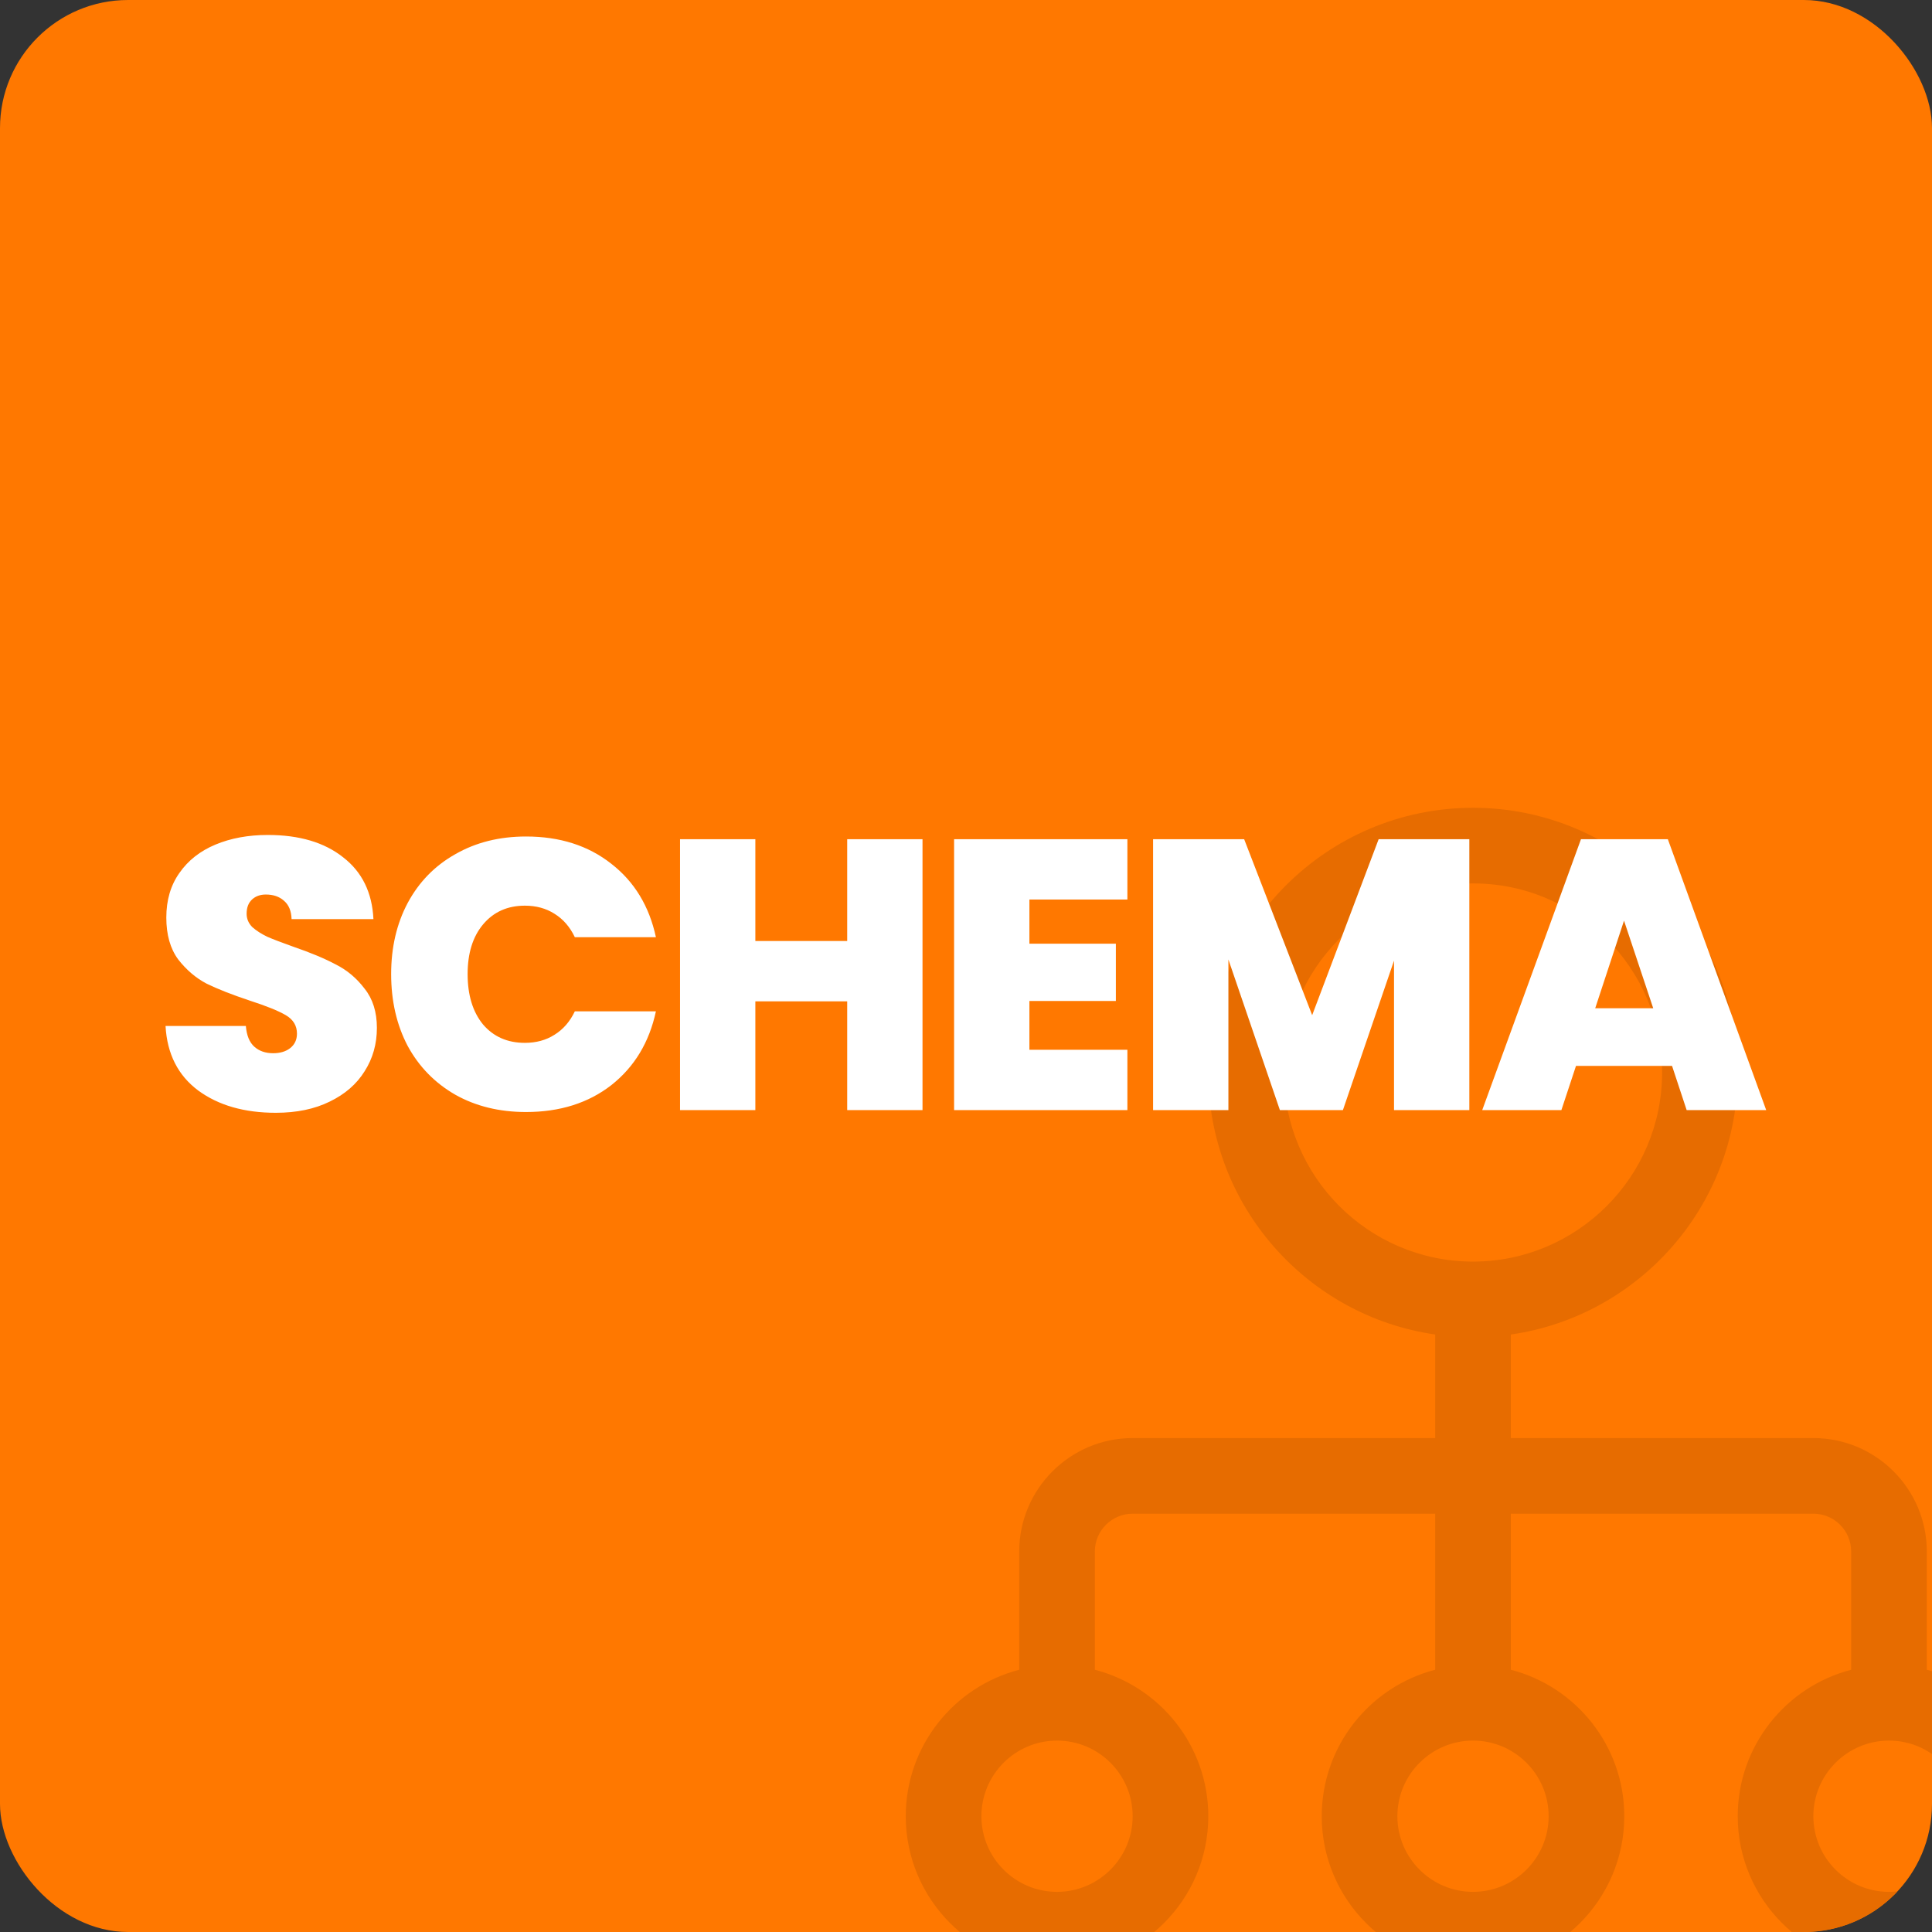
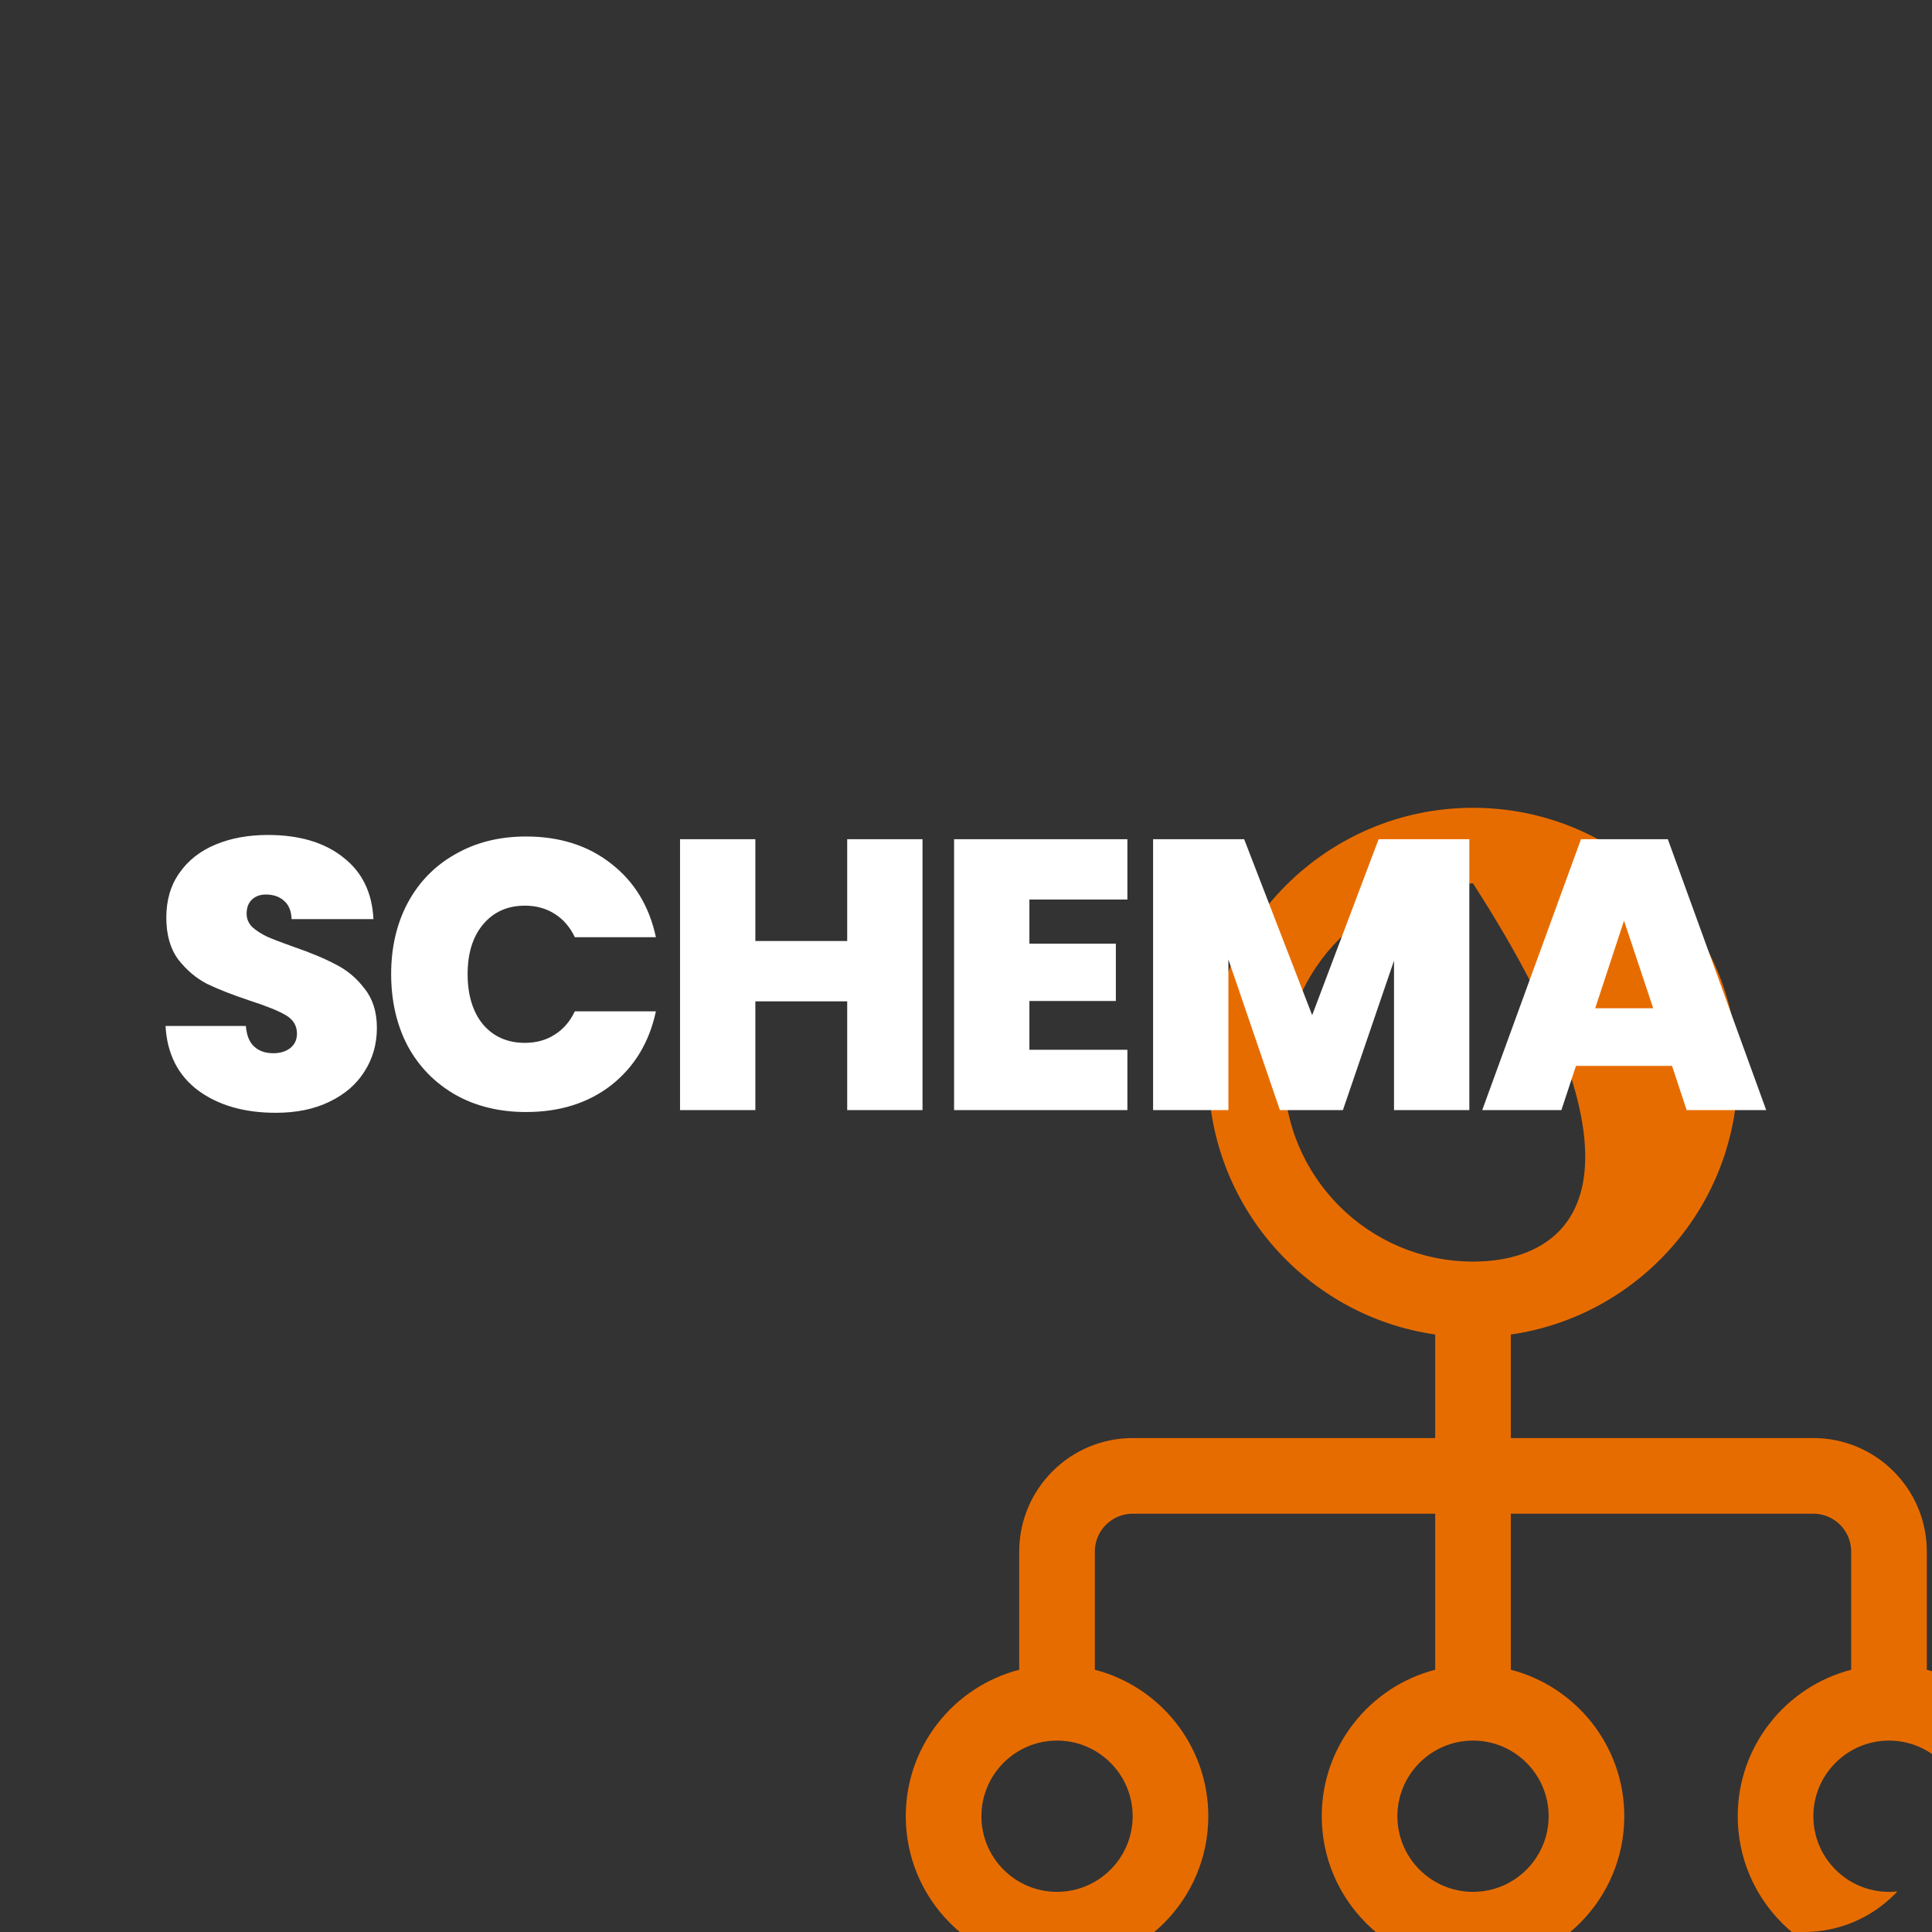
<svg xmlns="http://www.w3.org/2000/svg" width="181" height="181" viewBox="0 0 181 181" fill="none">
  <rect x="0" y="0" width="181" height="181" fill="#333333" stroke="none" />
  <g clip-path="url(#clip0_1678_6518)">
-     <rect width="181" height="181" rx="12" fill="#FF7800" />
-     <path d="M180.514 156.432V145.354C180.514 139.493 175.746 134.725 169.885 134.725H141.543V125.024C153.545 123.299 162.8 112.95 162.8 100.478C162.8 86.803 151.674 75.678 138 75.678C124.325 75.678 113.2 86.803 113.2 100.478C113.2 112.95 122.454 123.299 134.457 125.024V134.725H106.114C100.253 134.725 95.486 139.493 95.486 145.354V156.432C89.38 158.009 84.857 163.562 84.857 170.153C84.857 177.968 91.214 184.325 99.028 184.325C106.843 184.325 113.2 177.968 113.2 170.153C113.2 163.562 108.676 158.009 102.571 156.432V145.354C102.571 143.4 104.161 141.811 106.114 141.811H134.457V156.431C128.352 158.008 123.828 163.562 123.828 170.153C123.828 177.968 130.186 184.325 138 184.325C145.814 184.325 152.171 177.968 152.171 170.153C152.171 163.562 147.648 158.008 141.543 156.431V141.811H169.885C171.839 141.811 173.428 143.4 173.428 145.354V156.432C167.323 158.009 162.8 163.562 162.8 170.153C162.8 177.968 169.157 184.325 176.971 184.325C184.785 184.325 191.143 177.968 191.143 170.153C191.142 163.562 186.619 158.009 180.514 156.432ZM106.114 170.153C106.114 174.061 102.935 177.239 99.028 177.239C95.121 177.239 91.943 174.061 91.943 170.153C91.943 166.246 95.121 163.068 99.028 163.068C102.935 163.068 106.114 166.246 106.114 170.153ZM145.085 170.153C145.085 174.061 141.907 177.239 138 177.239C134.093 177.239 130.914 174.061 130.914 170.153C130.914 166.246 134.093 163.068 138 163.068C141.907 163.068 145.085 166.246 145.085 170.153ZM138 118.192C128.232 118.192 120.285 110.245 120.285 100.478C120.285 90.71 128.232 82.763 138 82.763C147.767 82.763 155.714 90.71 155.714 100.478C155.714 110.245 147.767 118.192 138 118.192ZM176.971 177.239C173.064 177.239 169.885 174.061 169.885 170.154C169.885 166.247 173.064 163.068 176.971 163.068C180.878 163.068 184.056 166.247 184.056 170.154C184.056 174.061 180.878 177.239 176.971 177.239Z" fill="#E76C00" />
+     <path d="M180.514 156.432V145.354C180.514 139.493 175.746 134.725 169.885 134.725H141.543V125.024C153.545 123.299 162.8 112.95 162.8 100.478C162.8 86.803 151.674 75.678 138 75.678C124.325 75.678 113.2 86.803 113.2 100.478C113.2 112.95 122.454 123.299 134.457 125.024V134.725H106.114C100.253 134.725 95.486 139.493 95.486 145.354V156.432C89.38 158.009 84.857 163.562 84.857 170.153C84.857 177.968 91.214 184.325 99.028 184.325C106.843 184.325 113.2 177.968 113.2 170.153C113.2 163.562 108.676 158.009 102.571 156.432V145.354C102.571 143.4 104.161 141.811 106.114 141.811H134.457V156.431C128.352 158.008 123.828 163.562 123.828 170.153C123.828 177.968 130.186 184.325 138 184.325C145.814 184.325 152.171 177.968 152.171 170.153C152.171 163.562 147.648 158.008 141.543 156.431V141.811H169.885C171.839 141.811 173.428 143.4 173.428 145.354V156.432C167.323 158.009 162.8 163.562 162.8 170.153C162.8 177.968 169.157 184.325 176.971 184.325C184.785 184.325 191.143 177.968 191.143 170.153C191.142 163.562 186.619 158.009 180.514 156.432ZM106.114 170.153C106.114 174.061 102.935 177.239 99.028 177.239C95.121 177.239 91.943 174.061 91.943 170.153C91.943 166.246 95.121 163.068 99.028 163.068C102.935 163.068 106.114 166.246 106.114 170.153ZM145.085 170.153C145.085 174.061 141.907 177.239 138 177.239C134.093 177.239 130.914 174.061 130.914 170.153C130.914 166.246 134.093 163.068 138 163.068C141.907 163.068 145.085 166.246 145.085 170.153ZM138 118.192C128.232 118.192 120.285 110.245 120.285 100.478C120.285 90.71 128.232 82.763 138 82.763C155.714 110.245 147.767 118.192 138 118.192ZM176.971 177.239C173.064 177.239 169.885 174.061 169.885 170.154C169.885 166.247 173.064 163.068 176.971 163.068C180.878 163.068 184.056 166.247 184.056 170.154C184.056 174.061 180.878 177.239 176.971 177.239Z" fill="#E76C00" />
    <path d="M25.841 104.252C22.889 104.252 20.465 103.556 18.569 102.164C16.673 100.748 15.653 98.732 15.509 96.116H23.033C23.105 97.004 23.369 97.652 23.825 98.06C24.281 98.468 24.869 98.672 25.589 98.672C26.237 98.672 26.765 98.516 27.173 98.204C27.605 97.868 27.821 97.412 27.821 96.836C27.821 96.092 27.473 95.516 26.777 95.108C26.081 94.7 24.953 94.244 23.393 93.74C21.737 93.188 20.393 92.66 19.361 92.156C18.353 91.628 17.465 90.872 16.697 89.888C15.953 88.88 15.581 87.572 15.581 85.964C15.581 84.332 15.989 82.94 16.805 81.788C17.621 80.612 18.749 79.724 20.189 79.124C21.629 78.524 23.261 78.224 25.085 78.224C28.037 78.224 30.389 78.92 32.141 80.312C33.917 81.68 34.865 83.612 34.985 86.108H27.317C27.293 85.34 27.053 84.764 26.597 84.38C26.165 83.996 25.601 83.804 24.905 83.804C24.377 83.804 23.945 83.96 23.609 84.272C23.273 84.584 23.105 85.028 23.105 85.604C23.105 86.084 23.285 86.504 23.645 86.864C24.029 87.2 24.497 87.5 25.049 87.764C25.601 88.004 26.417 88.316 27.497 88.7C29.105 89.252 30.425 89.804 31.457 90.356C32.513 90.884 33.413 91.64 34.157 92.624C34.925 93.584 35.309 94.808 35.309 96.296C35.309 97.808 34.925 99.164 34.157 100.364C33.413 101.564 32.321 102.512 30.881 103.208C29.465 103.904 27.785 104.252 25.841 104.252ZM36.645 91.256C36.645 88.76 37.161 86.54 38.193 84.596C39.249 82.628 40.737 81.104 42.657 80.024C44.577 78.92 46.785 78.368 49.281 78.368C52.449 78.368 55.113 79.22 57.273 80.924C59.433 82.604 60.825 84.896 61.449 87.8H53.853C53.397 86.84 52.761 86.108 51.945 85.604C51.153 85.1 50.229 84.848 49.173 84.848C47.541 84.848 46.233 85.436 45.249 86.612C44.289 87.764 43.809 89.312 43.809 91.256C43.809 93.224 44.289 94.796 45.249 95.972C46.233 97.124 47.541 97.7 49.173 97.7C50.229 97.7 51.153 97.448 51.945 96.944C52.761 96.44 53.397 95.708 53.853 94.748H61.449C60.825 97.652 59.433 99.956 57.273 101.66C55.113 103.34 52.449 104.18 49.281 104.18C46.785 104.18 44.577 103.64 42.657 102.56C40.737 101.456 39.249 99.932 38.193 97.988C37.161 96.02 36.645 93.776 36.645 91.256ZM86.426 78.62V104H79.37V93.812H70.766V104H63.71V78.62H70.766V88.16H79.37V78.62H86.426ZM96.44 84.272V88.412H104.54V93.776H96.44V98.348H105.62V104H89.384V78.62H105.62V84.272H96.44ZM137.655 78.62V104H130.599V89.996L125.811 104H119.907L115.083 89.888V104H108.027V78.62H116.559L122.931 95.108L129.159 78.62H137.655ZM156.647 99.86H147.647L146.279 104H138.863L148.115 78.62H156.251L165.467 104H158.015L156.647 99.86ZM154.883 94.46L152.147 86.252L149.447 94.46H154.883Z" fill="white" />
  </g>
  <defs>
    <clipPath id="clip0_1678_6518">
      <rect width="181" height="181" rx="12" fill="white" />
    </clipPath>
  </defs>
</svg>